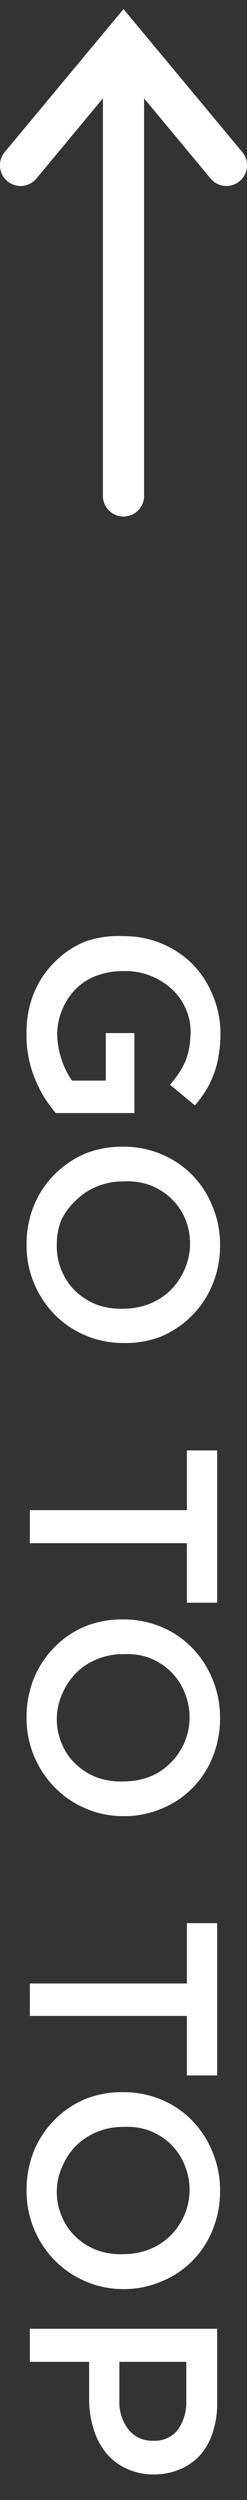
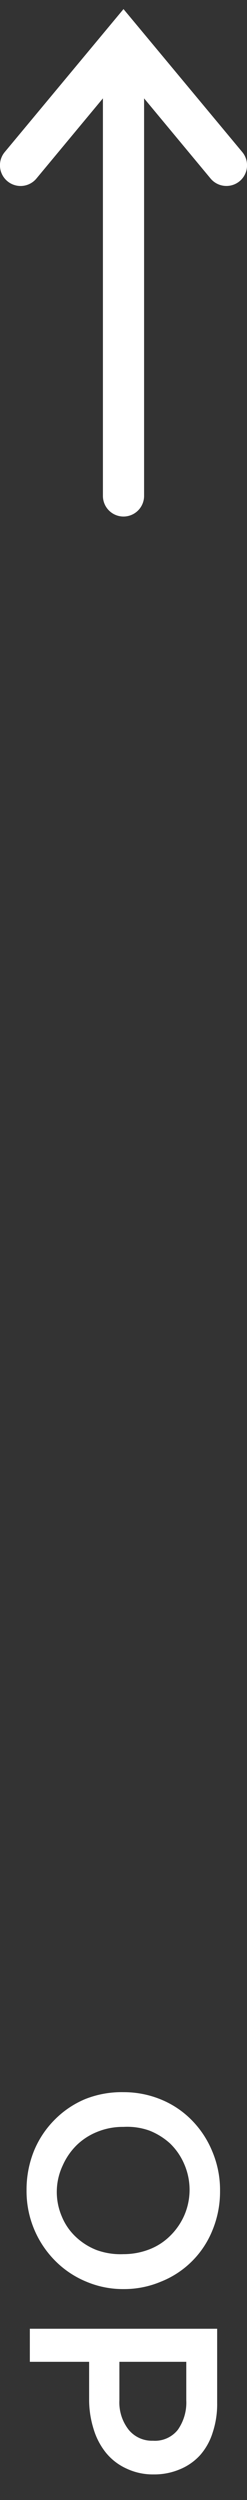
<svg xmlns="http://www.w3.org/2000/svg" id="Layer_1" data-name="Layer 1" viewBox="0 0 12 121">
  <rect x="0" y="0" width="12" height="121" fill="#333333" stroke="none" />
  <defs>
    <style>.cls-1{fill:none;}.cls-2{fill:#fff;}</style>
  </defs>
  <rect class="cls-1" width="12" height="121" />
-   <path class="cls-2" d="M1.29,50a5,5,0,0,1,.36-1.94,4.42,4.42,0,0,1,1-1.49,4.37,4.37,0,0,1,1.49-1A4.86,4.86,0,0,1,6,45.31H6a4.7,4.7,0,0,1,3.31,1.31,4.59,4.59,0,0,1,1,1.49A4.73,4.73,0,0,1,10.71,50a6.08,6.08,0,0,1-.09,1.09,4.34,4.34,0,0,1-.24.91,4,4,0,0,1-.38.78,5.12,5.12,0,0,1-.53.72l-1.21-1c.15-.17.28-.35.41-.53A3.91,3.91,0,0,0,9,51.38a3.18,3.18,0,0,0,.19-.66,4.71,4.71,0,0,0,.07-.78A2.71,2.71,0,0,0,9,48.77a2.76,2.76,0,0,0-.69-.93A3.32,3.32,0,0,0,6,47H6a3.66,3.66,0,0,0-1.3.22,2.78,2.78,0,0,0-1,.63,3,3,0,0,0-.67,1,3.06,3.06,0,0,0-.25,1.27A4,4,0,0,0,3,51.3a3.61,3.61,0,0,0,.5,1H5.14V50H6.53v3.87H2.71a7.49,7.49,0,0,1-.55-.74,6.18,6.18,0,0,1-.45-.89A5.47,5.47,0,0,1,1.29,50Z" />
-   <path class="cls-2" d="M1.29,60.25a5,5,0,0,1,.37-1.93,4.62,4.62,0,0,1,1-1.49,4.71,4.71,0,0,1,1.49-1A4.78,4.78,0,0,1,6,55.5H6a4.67,4.67,0,0,1,3.31,1.34,4.68,4.68,0,0,1,1,1.51,4.8,4.8,0,0,1,.38,1.92,4.85,4.85,0,0,1-.38,1.93,4.54,4.54,0,0,1-1,1.49,4.71,4.71,0,0,1-1.49,1A4.78,4.78,0,0,1,6,65H6a4.67,4.67,0,0,1-3.31-1.34,4.77,4.77,0,0,1-1.4-3.43Zm1.47,0A3,3,0,0,0,3,61.51a2.82,2.82,0,0,0,.69,1,3.13,3.13,0,0,0,1,.63A3.41,3.41,0,0,0,6,63.34H6a3.47,3.47,0,0,0,1.25-.23,3.07,3.07,0,0,0,1-.63,3.22,3.22,0,0,0,.7-1A3.11,3.11,0,0,0,9,59a2.91,2.91,0,0,0-.69-1,3.13,3.13,0,0,0-1-.63A3.22,3.22,0,0,0,6,57.18H6a3.27,3.27,0,0,0-1.25.23,3.07,3.07,0,0,0-1,.63A3.3,3.3,0,0,0,3,59,3.07,3.07,0,0,0,2.76,60.27Z" />
-   <path class="cls-2" d="M9.08,73.09V70.2h1.47v7.37H9.08V74.69H1.45v-1.6Z" />
-   <path class="cls-2" d="M1.29,83.12a5,5,0,0,1,.37-1.92,4.62,4.62,0,0,1,1-1.49,4.54,4.54,0,0,1,1.49-1A4.78,4.78,0,0,1,6,78.38H6a4.74,4.74,0,0,1,1.81.35,4.46,4.46,0,0,1,1.5,1,4.68,4.68,0,0,1,1,1.51,4.8,4.8,0,0,1,.38,1.92,4.89,4.89,0,0,1-.38,1.93,4.47,4.47,0,0,1-2.49,2.46A4.6,4.6,0,0,1,6,87.9H6a4.57,4.57,0,0,1-1.81-.36,4.59,4.59,0,0,1-1.5-1,4.77,4.77,0,0,1-1.4-3.44Zm1.47,0A3,3,0,0,0,3,84.39a2.82,2.82,0,0,0,.69,1,3.13,3.13,0,0,0,1,.63A3.41,3.41,0,0,0,6,86.22H6A3.47,3.47,0,0,0,7.25,86a2.94,2.94,0,0,0,1-.64,3.18,3.18,0,0,0,.7-1,3.11,3.11,0,0,0,0-2.49,2.91,2.91,0,0,0-.69-1,3.13,3.13,0,0,0-1-.63A3.22,3.22,0,0,0,6,80.06H6a3.27,3.27,0,0,0-1.25.23,3.07,3.07,0,0,0-1,.63,3.18,3.18,0,0,0-.7,1A3,3,0,0,0,2.76,83.15Z" />
-   <path class="cls-2" d="M9.08,96V93.08h1.47v7.37H9.08V97.57H1.45V96Z" />
  <path class="cls-2" d="M1.29,106a5,5,0,0,1,.37-1.92,4.62,4.62,0,0,1,1-1.49,4.54,4.54,0,0,1,1.49-1A4.78,4.78,0,0,1,6,101.26H6a4.74,4.74,0,0,1,1.81.35,4.46,4.46,0,0,1,1.5,1,4.68,4.68,0,0,1,1,1.51,4.8,4.8,0,0,1,.38,1.92,4.89,4.89,0,0,1-.38,1.93,4.47,4.47,0,0,1-2.49,2.46,4.6,4.6,0,0,1-1.81.36H6a4.57,4.57,0,0,1-1.81-.36,4.59,4.59,0,0,1-1.5-1A4.77,4.77,0,0,1,1.29,106Zm1.47,0A3,3,0,0,0,3,107.27a2.82,2.82,0,0,0,.69,1,3.13,3.13,0,0,0,1,.63A3.41,3.41,0,0,0,6,109.1H6a3.47,3.47,0,0,0,1.25-.23,2.94,2.94,0,0,0,1-.64,3.18,3.18,0,0,0,.7-1,3.11,3.11,0,0,0,0-2.49,3.06,3.06,0,0,0-.69-1,3.28,3.28,0,0,0-1-.62A3.22,3.22,0,0,0,6,102.94H6a3.27,3.27,0,0,0-1.25.23,3.07,3.07,0,0,0-1,.63,3.18,3.18,0,0,0-.7,1A3,3,0,0,0,2.76,106Z" />
  <path class="cls-2" d="M10.55,112.71v3.59a4.35,4.35,0,0,1-.22,1.44,3,3,0,0,1-.61,1.09,2.74,2.74,0,0,1-1,.69,3.17,3.17,0,0,1-1.25.24h0a3,3,0,0,1-1.34-.29,2.75,2.75,0,0,1-1-.78,3.39,3.39,0,0,1-.59-1.15,4.74,4.74,0,0,1-.21-1.42v-1.81H1.45v-1.6ZM5.8,116.17a2.14,2.14,0,0,0,.46,1.44,1.46,1.46,0,0,0,1.17.52h0a1.42,1.42,0,0,0,1.21-.53,2.29,2.29,0,0,0,.41-1.43v-1.86H5.8Z" />
  <path class="cls-2" d="M11.64,8.77A1,1,0,0,1,11,9a1,1,0,0,1-.77-.36L7,4.76V24a1,1,0,0,1-2,0V4.76L1.77,8.64a1,1,0,0,1-1.41.13A1,1,0,0,1,.23,7.36L6,.44l5.77,6.92A1,1,0,0,1,11.64,8.77Z" />
</svg>